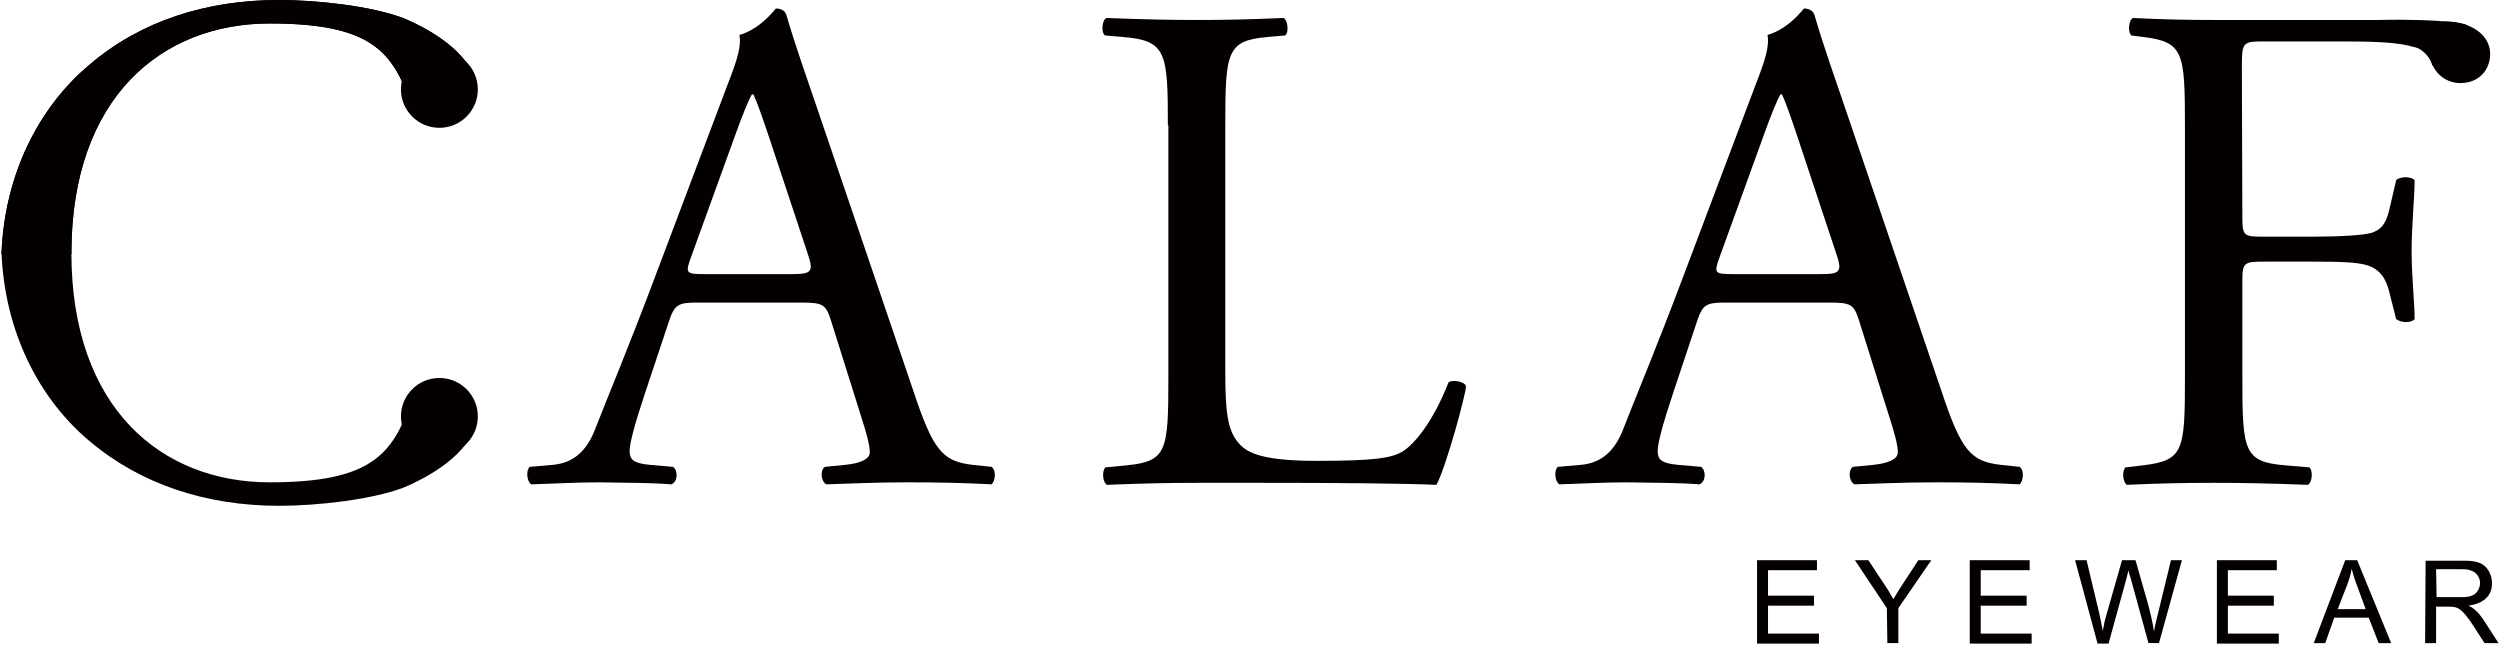
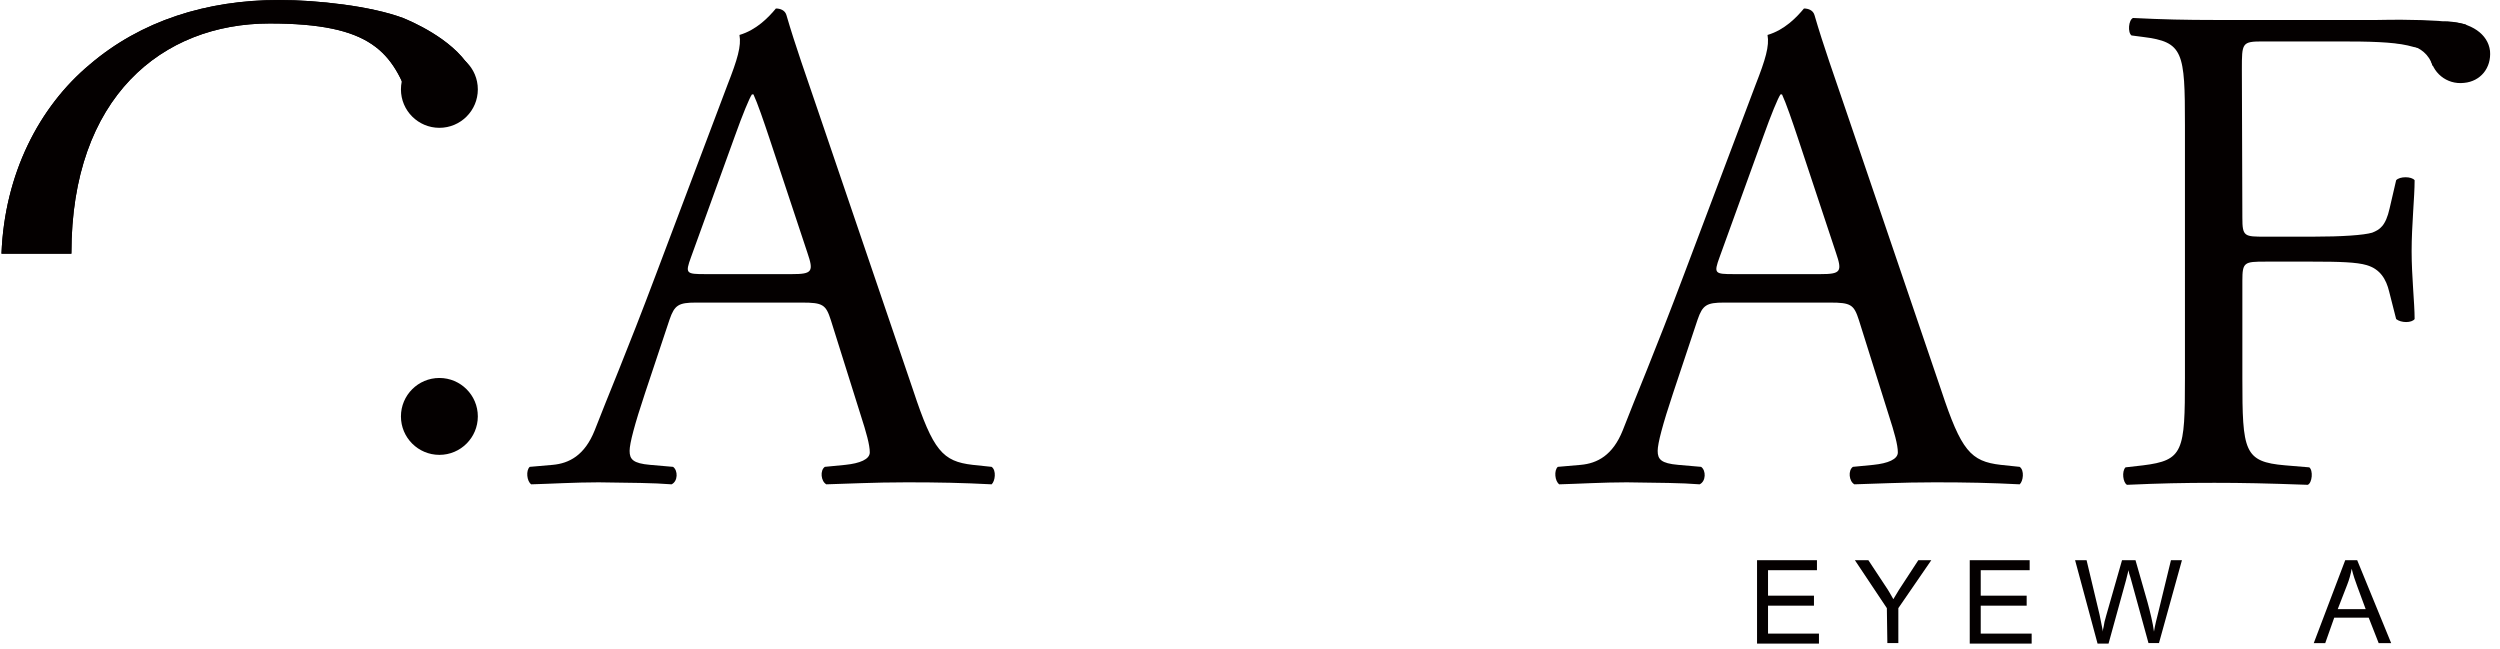
<svg xmlns="http://www.w3.org/2000/svg" version="1.1" id="レイヤー_1" x="0px" y="0px" viewBox="0 0 500.7 130" enable-background="new 0 0 500.7 130" xml:space="preserve">
  <g>
    <g>
      <g>
        <path fill="#040000" d="M147.2,27.2c1.5-4.2,2.9-7.6,3.4-8.3h0.3c0.8,1.7,2.1,5.5,3.2,8.8l7.6,22.9c1.3,3.8,1,4.3-3.1,4.3h-17.3     c-3.9,0-4.1-0.1-2.9-3.4L147.2,27.2z M172.4,83.2c1.1,3.4,1.8,5.9,1.8,7.4c0,1.4-2,2.2-4.9,2.5l-4.1,0.4c-1,0.7-0.8,2.9,0.3,3.5     c4.1-0.1,9.4-0.4,16.1-0.4c6.3,0,11.2,0.1,17,0.4c0.7-0.6,1-2.8,0-3.5l-3.8-0.4c-6-0.7-7.9-2.8-11.9-14.9l-19.2-56.4     c-2.1-6.2-4.4-12.6-6.2-18.8c-0.3-1-1.3-1.3-2.1-1.3c-1.5,1.8-3.9,4.3-7.3,5.3c0.4,2.2-0.4,4.9-2.4,10l-14.3,37.9     c-5.9,15.7-9.8,24.8-12.3,31.3c-2,5-5.1,6.6-8.4,6.9l-4.6,0.4c-0.8,0.7-0.6,2.9,0.3,3.5c3.8-0.1,8.8-0.4,13.5-0.4     c6.6,0.1,10.9,0.1,14.6,0.4c1.3-0.6,1.3-2.8,0.3-3.5l-4.6-0.4c-3.4-0.3-4.1-1.1-4.1-2.8c0-1.5,1-5.3,3.1-11.6l4.9-14.7     c1-2.9,1.8-3.4,5.3-3.4h21.2c4.2,0,4.8,0.4,5.8,3.5L172.4,83.2z" />
-         <path fill="#040000" d="M233.9,25.1c0-14.7-0.3-17-9.1-17.7l-3.5-0.3c-0.8-0.6-0.6-3.1,0.3-3.5c7.9,0.3,12.6,0.4,18.2,0.4     c5.5,0,10.2-0.1,17.3-0.4c0.8,0.4,1.1,2.9,0.3,3.5L254,7.4c-8.3,0.7-8.6,2.9-8.6,17.7v48.8c0,8.8,0.4,12.5,3,15.2     c1.5,1.5,4.2,3.2,15.3,3.2c11.9,0,14.9-0.6,17.1-1.8c2.8-1.7,6.5-6.7,9.3-13.9c0.8-0.7,3.5-0.1,3.5,0.8c0,1.5-3.9,15.9-5.9,19.7     c-7.2-0.3-20.5-0.4-34.9-0.4h-12.9c-5.9,0-10.4,0.1-18.2,0.4c-0.8-0.4-1.1-2.7-0.3-3.5l4.2-0.4c8.1-0.8,8.4-2.8,8.4-17.5V25.1z" />
        <path fill="#040000" d="M353.2,27.2c1.5-4.2,2.9-7.6,3.4-8.3h0.3c0.8,1.7,2.1,5.5,3.2,8.8l7.6,22.9c1.3,3.8,1,4.3-3.1,4.3h-17.3     c-3.9,0-4.1-0.1-2.9-3.4L353.2,27.2z M378.3,83.2c1.1,3.4,1.8,5.9,1.8,7.4c0,1.4-2,2.2-4.9,2.5l-4.1,0.4c-1,0.7-0.8,2.9,0.3,3.5     c4.1-0.1,9.4-0.4,16.1-0.4c6.3,0,11.2,0.1,17,0.4c0.7-0.6,1-2.8,0-3.5l-3.8-0.4c-6-0.7-7.9-2.8-11.9-14.9l-19.2-56.4     c-2.1-6.2-4.4-12.6-6.2-18.8c-0.3-1-1.3-1.3-2.1-1.3c-1.5,1.8-3.9,4.3-7.3,5.3c0.4,2.2-0.4,4.9-2.4,10l-14.3,37.9     c-5.9,15.7-9.8,24.8-12.3,31.3c-2,5-5.1,6.6-8.4,6.9l-4.6,0.4c-0.8,0.7-0.6,2.9,0.3,3.5c3.8-0.1,8.8-0.4,13.5-0.4     c6.6,0.1,10.9,0.1,14.6,0.4c1.3-0.6,1.3-2.8,0.3-3.5l-4.6-0.4c-3.4-0.3-4.1-1.1-4.1-2.8c0-1.5,1-5.3,3.1-11.6l4.9-14.7     c1-2.9,1.8-3.4,5.3-3.4h21.2c4.2,0,4.8,0.4,5.8,3.5L378.3,83.2z" />
        <path fill="#040000" d="M449.1,43.6c0,3.8,0.4,3.8,4.6,3.8h9.5c5.8,0,10.2-0.3,11.9-0.8c1.5-0.6,2.7-1.3,3.5-4.9l1.3-5.6     c0.7-0.8,3.1-0.8,3.7,0c0,3.4-0.6,9-0.6,14.2c0,5.1,0.6,10.4,0.6,13.6c-0.6,0.8-2.7,0.8-3.7,0l-1.4-5.5c-0.6-2.5-1.8-4.5-4.5-5.3     c-2-0.6-5.5-0.7-10.8-0.7h-9.5c-4.2,0-4.6,0.1-4.6,3.8v19.5c0,14.7,0.3,16.8,8.6,17.5l4.8,0.4c0.8,0.6,0.6,3.1-0.3,3.5     c-8.3-0.3-13.1-0.4-18.7-0.4c-6.2,0-10.9,0.1-17.5,0.4c-0.8-0.4-1.1-2.7-0.3-3.5l3.5-0.4c8.1-1,8.4-2.8,8.4-17.5V25.1     c0-14.7-0.3-16.7-8.4-17.7l-2.3-0.3c-0.8-0.6-0.6-3.1,0.3-3.5c5.9,0.3,10.7,0.4,16.3,0.4h32.6c14.6-0.3,18.4,1,17.8,1     c0.9-0.1-3.3,3.7-3.1,9c-0.4,0.8-1,0.7-2-0.2c-1.1-6.3,0.5-2.7-6.6-4.7c-3.1-0.7-7.7-0.8-13.6-0.8h-15.4c-4.2,0-4.2,0.3-4.2,5.6     L449.1,43.6L449.1,43.6z" />
      </g>
      <g>
        <path fill="#040000" d="M82.4,21.1C78.7,10.3,74.4,4.7,54,4.7c-21.5,0-39.7,14.7-39.7,46c0,0,0,0.1,0,0.1h-14     C0.9,34.9,7.8,21.4,18,12.9C28.2,4.2,41.3,0,55.9,0c7.6,0,18.4,1.2,24.8,3.6c1.5,0.6,9.8,4.1,13.3,9.8c0.1,3.5-7.9,0.5-6.7,9.7     C86.5,24.1,83.4,22,82.4,21.1z" />
        <path fill="#040000" d="M82.4,21.1C78.7,10.3,74.4,4.7,54,4.7c-21.5,0-39.7,14.7-39.7,46c0,0,0,0.1,0,0.1h-14     C0.9,34.9,7.8,21.4,18,12.9C28.2,4.2,41.3,0,55.9,0c7.6,0,18.4,1.2,24.8,3.6c1.5,0.6,9.8,4.1,13.3,9.8c0.1,3.5-7.9,0.5-6.7,9.7     C86.5,24.1,83.4,22,82.4,21.1z" />
        <g>
          <circle fill="#040000" cx="88" cy="17.9" r="7.7" />
        </g>
-         <path fill="#040000" d="M82.4,80.2C78.7,91,74.4,96.6,54,96.6c-21.5,0-39.7-14.7-39.7-46c0,0,0-0.1,0-0.1h-14     C0.9,66.4,7.8,79.9,18,88.4c10.2,8.6,23.3,12.9,37.9,12.9c7.6,0,18.4-1.2,24.8-3.6c1.5-0.6,9.8-4.1,13.3-9.8     c0.1-3.5-7.9-0.5-6.7-9.7C86.5,77.2,83.4,79.3,82.4,80.2z" />
        <g>
          <circle fill="#040000" cx="88" cy="83.4" r="7.7" />
        </g>
        <g>
          <path fill="#040000" d="M486.7,11.1c-0.3-3.4,0.1-6.9,3.5-6.8c4.7,0.2,8.1,2.5,8.5,5.9c0.3,3.4-1.9,6.1-5.2,6.4      C490,17,487,14.5,486.7,11.1z" />
        </g>
      </g>
      <path fill="#040000" d="M479.9,8.7c0,0,5.8-0.4,7.3,4.5l3.1-3.9L479.9,8.7z" />
    </g>
    <path fill="#040000" d="M351.9,112.2h12v2h-9.8v5.1h9.2v2h-9.2v5.6h10.2v2h-12.4L351.9,112.2L351.9,112.2z" />
    <path fill="#040000" d="M377.9,121.8l-6.4-9.6h2.7l3.3,5c0.9,1.3,1.1,1.8,1.7,2.8c0.7-1.2,1.7-2.8,1.8-2.9l3.2-4.9h2.6l-6.6,9.6v7   h-2.2L377.9,121.8L377.9,121.8z" />
    <path fill="#040000" d="M394.5,112.2h12v2h-9.8v5.1h9.2v2h-9.2v5.6h10.2v2h-12.4V112.2z" />
    <path fill="#040000" d="M415.6,112.2h2.3l2.6,10.9c0.1,0.7,0.4,1.8,0.6,3c0,0,0,0.3,0,0.4h0c0.2-0.8,0.3-1.4,0.4-2   c0.1-0.4,0.3-1,0.3-1.1l3.2-11.2h2.7l2.4,8.4c0.5,1.8,1.1,4.3,1.3,5.9h0c0.2-1.3,0.6-2.8,0.8-3.6l2.6-10.7h2.2l-4.6,16.6h-2.1   l-3.6-13.1c-0.3-0.9-0.3-0.9-0.4-1.5h0l-0.5,2l-3.5,12.7h-2.2L415.6,112.2z" />
-     <path fill="#040000" d="M444,112.2h12v2h-9.8v5.1h9.2v2h-9.2v5.6h10.2v2H444L444,112.2L444,112.2z" />
    <path fill="#040000" d="M470.1,117.1c0.4-1,0.7-2.1,0.9-3.2h0c0.3,1.3,0.7,2.4,1.1,3.5l1.7,4.6h-5.6L470.1,117.1z M463.4,128.8h2.3   l1.8-5.1h6.9l2,5.1h2.5l-6.8-16.6h-2.4L463.4,128.8z" />
-     <path fill="#040000" d="M487.9,114h5.2c0.9,0,1.6,0.1,2.3,0.5s1.3,1.2,1.3,2.3c0,1-0.6,2-1.4,2.4c-0.9,0.4-1.6,0.4-2.6,0.4h-4.7   L487.9,114L487.9,114z M485.7,128.8h2.2v-7.3h2.5c1.8,0,2.6,0.2,5,3.9l2.2,3.4h2.8l-2.9-4.5c-1.3-2-2.3-2.6-3.1-3v0   c2.8-0.4,4.7-1.8,4.7-4.5c0-1.7-0.9-3.5-2.6-4.1c-1.1-0.4-2.2-0.4-3.3-0.4h-7.4L485.7,128.8L485.7,128.8z" />
  </g>
</svg>